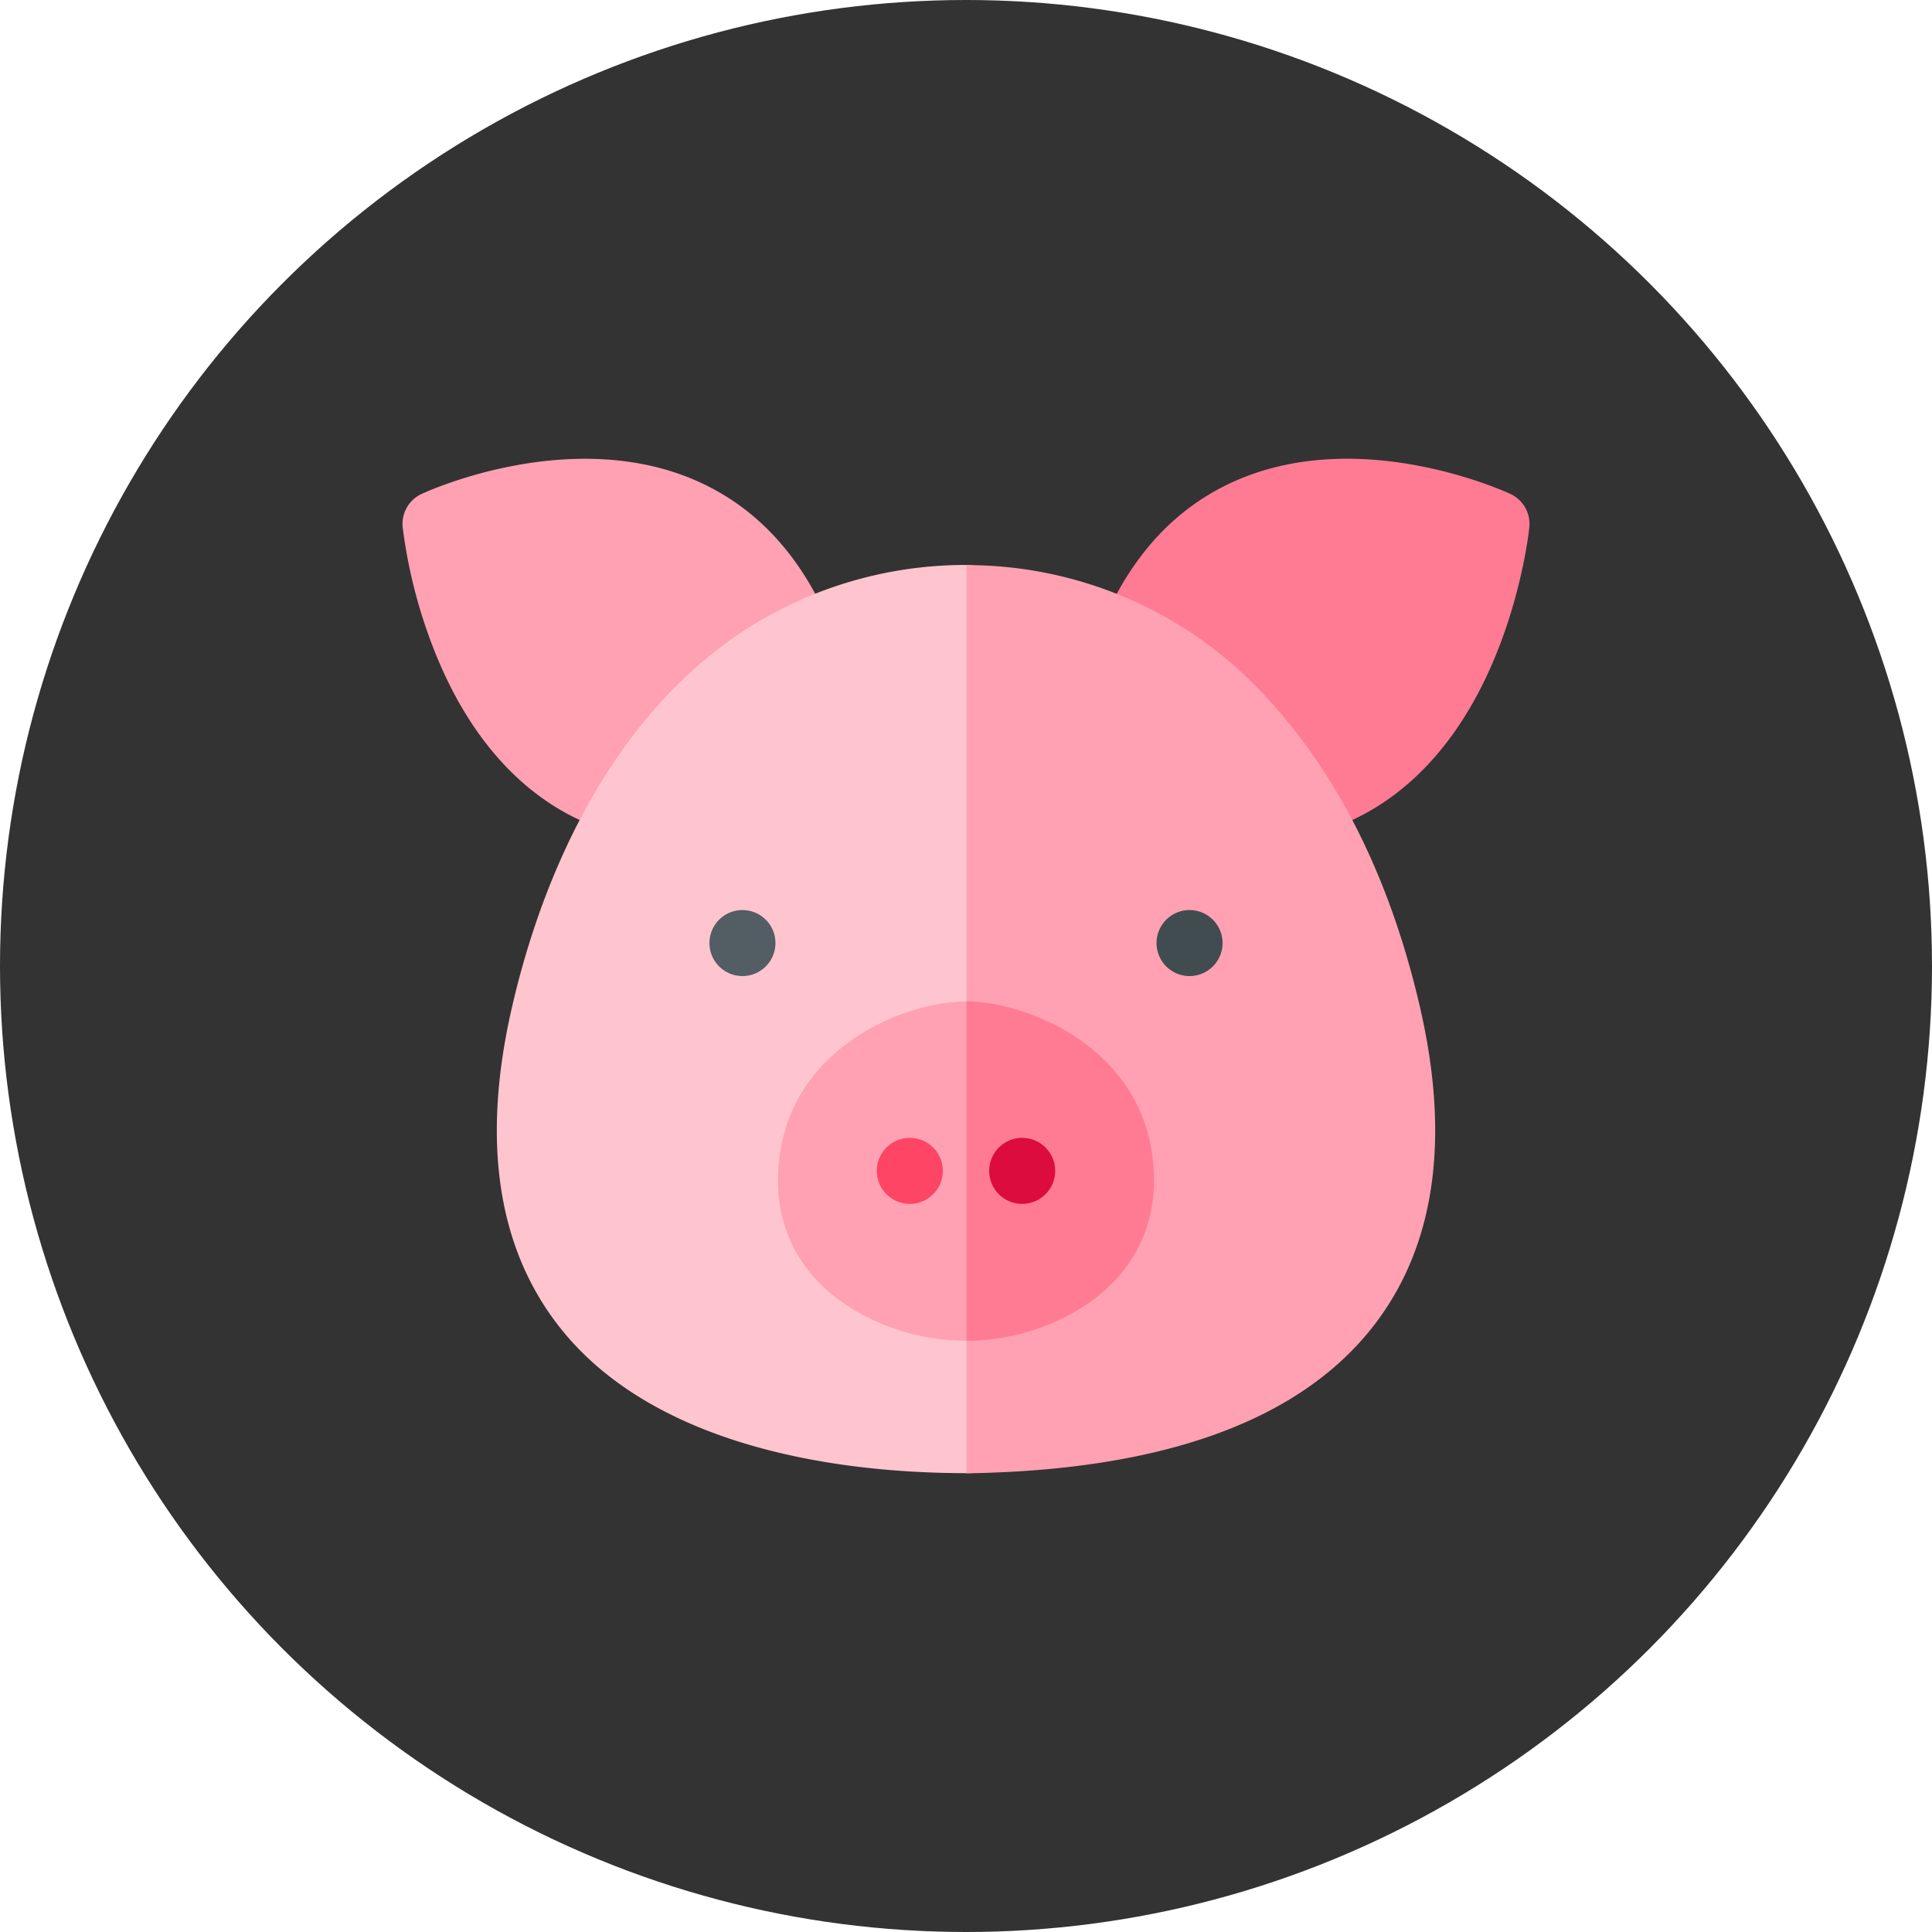
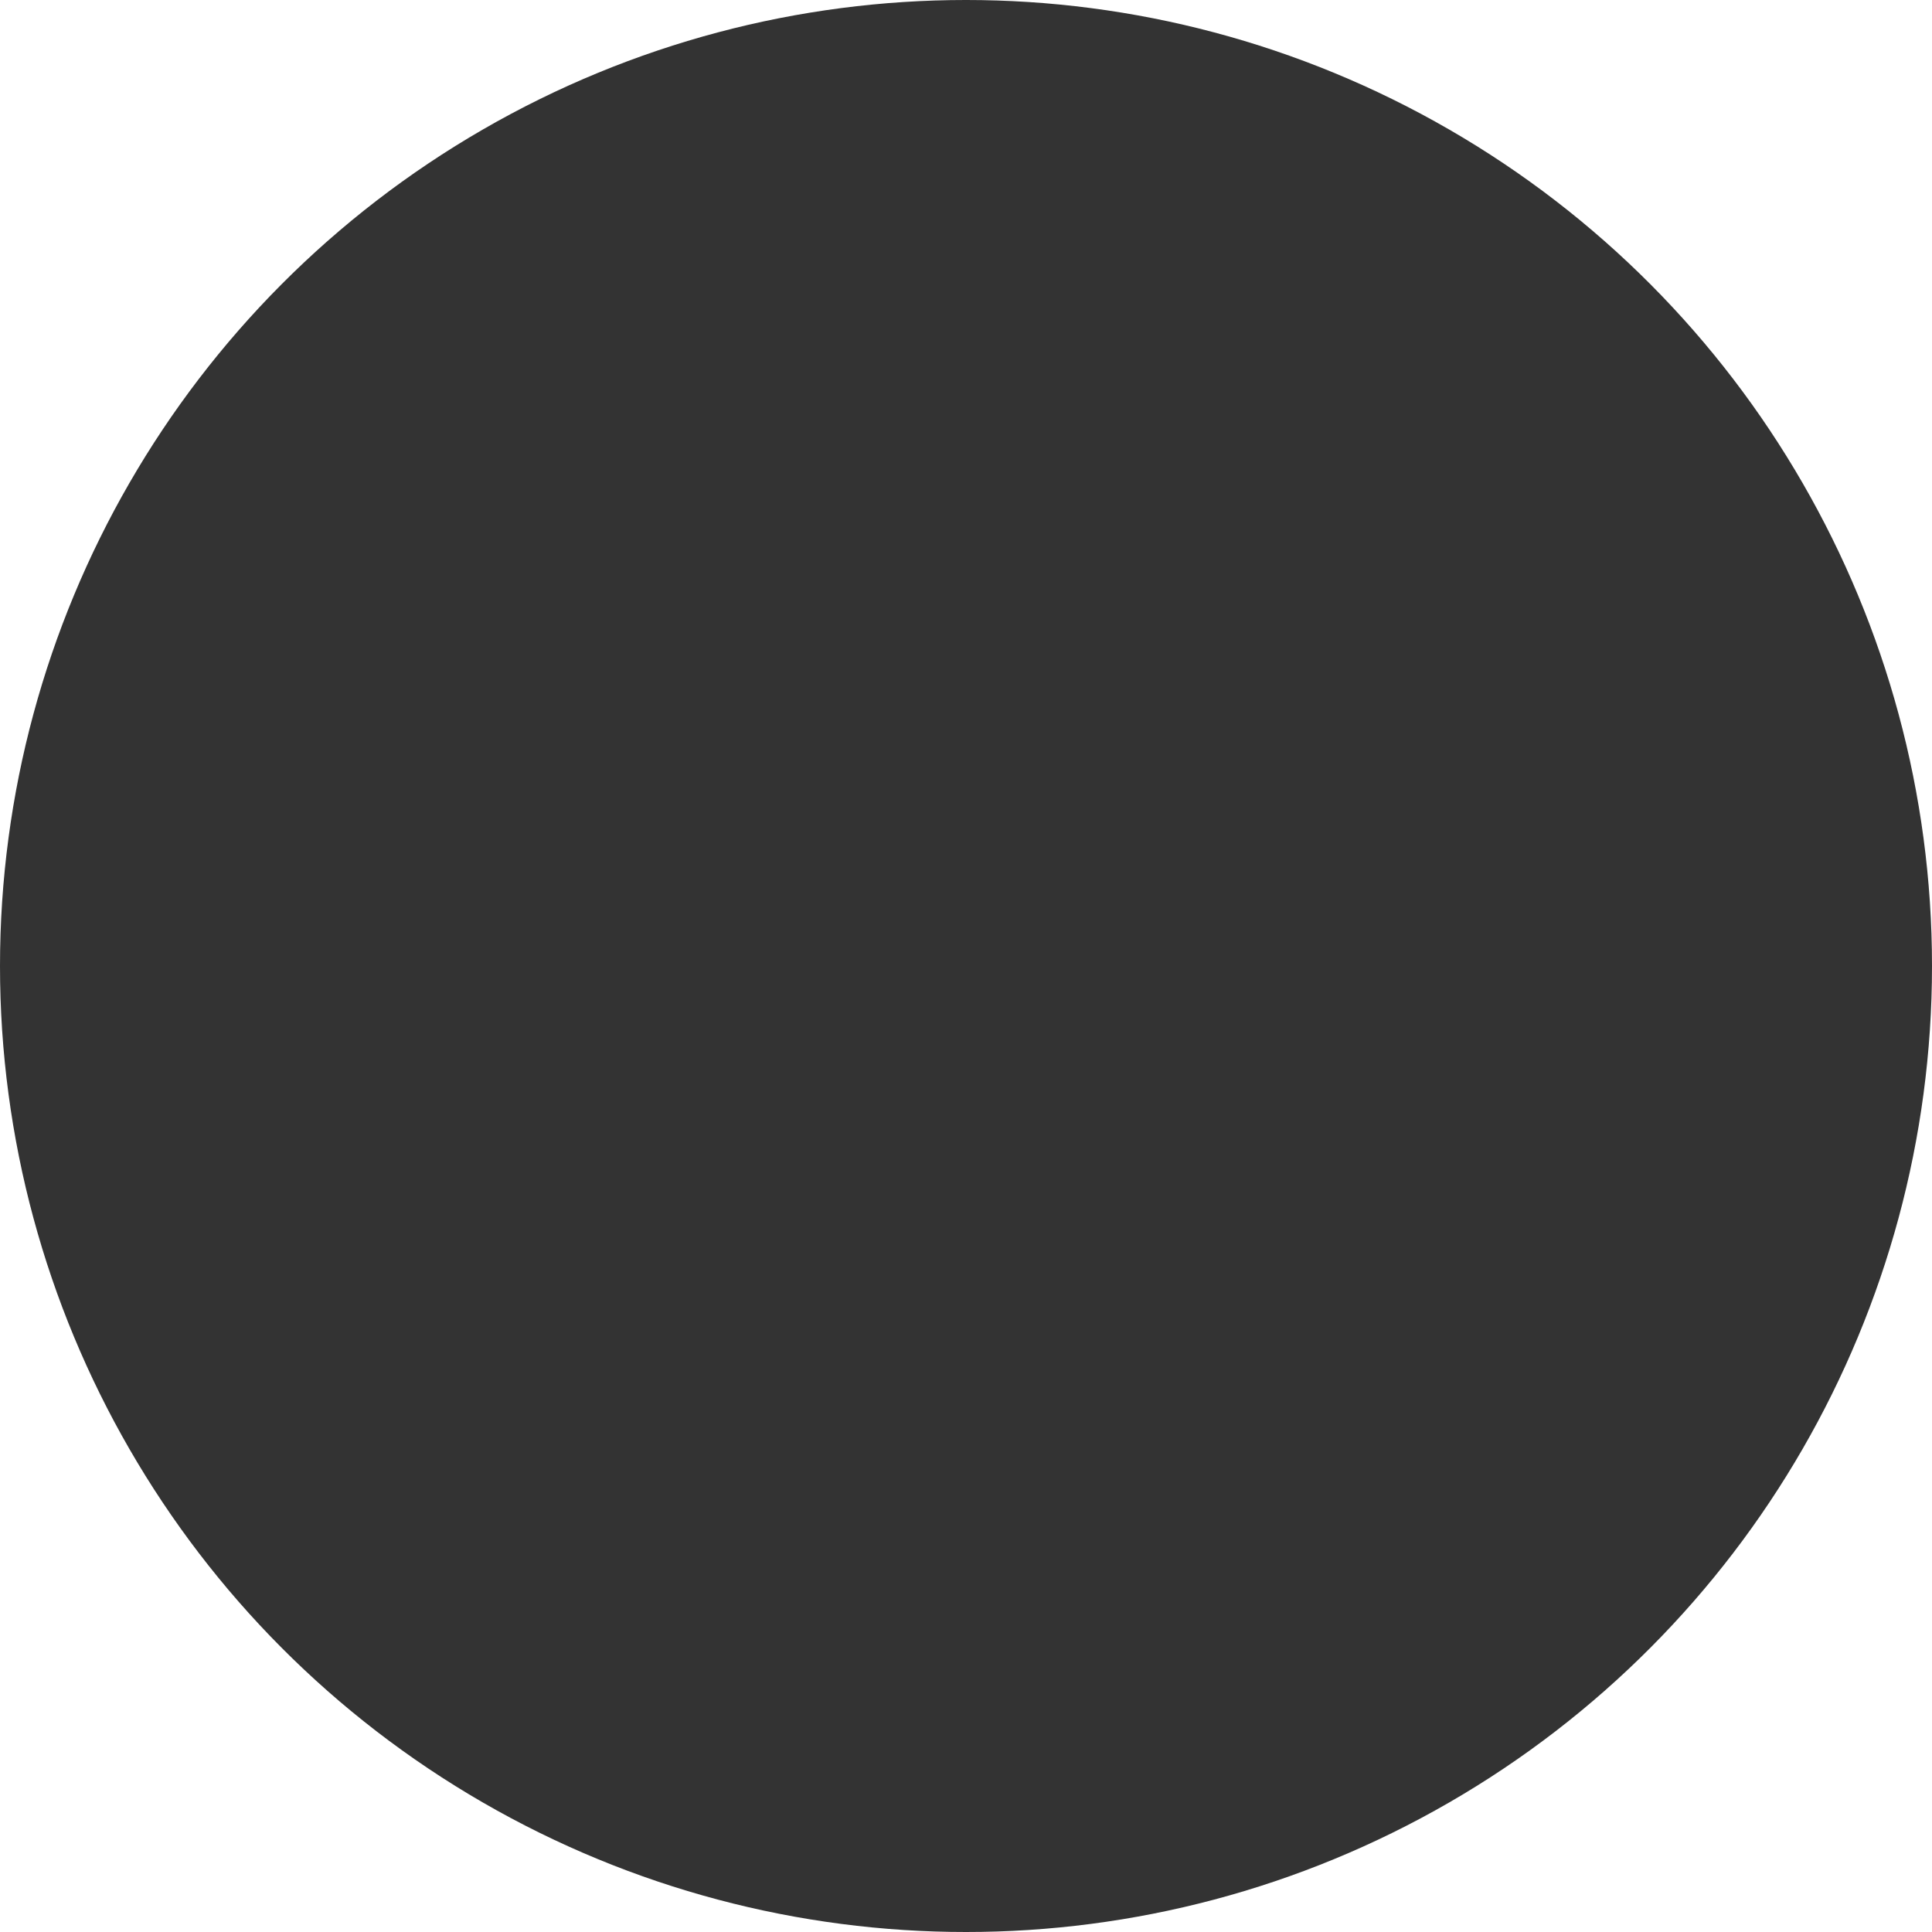
<svg xmlns="http://www.w3.org/2000/svg" width="24" height="24" fill="none">
  <circle cx="12" cy="12" r="12" fill="#333" />
  <g clip-path="url(#a)">
    <path fill="#FFA1B2" d="M10.112 8.28c-.677.337-1.185.81-1.634 1.41a6 6 0 0 0-.331.49.41.41 0 0 1-.453.183c-.984-.254-1.763-1.004-2.253-2.17a6.3 6.3 0 0 1-.439-1.644.41.41 0 0 1 .235-.413c.071-.033 1.76-.805 3.288-.216.8.31 1.4.926 1.783 1.834a.41.41 0 0 1-.196.527Z" />
    <path fill="#FF7B94" d="M18.998 6.549c-.003.032-.084.8-.439 1.644-.49 1.166-1.269 1.916-2.253 2.17a.41.41 0 0 1-.453-.183c-.492-.807-1.122-1.481-1.965-1.899a.41.41 0 0 1-.196-.527c.383-.907.982-1.524 1.784-1.834 1.526-.59 3.216.183 3.287.216a.41.41 0 0 1 .235.413" />
    <path fill="#FFC5CE" d="M12.006 18.3c-1.795 0-3.95-.402-5.06-1.821-.772-.986-.968-2.326-.582-3.984.468-2.02 1.527-4.029 3.383-4.95a5.06 5.06 0 0 1 2.259-.527c1.333.002 5.145 5.477 5.145 5.477s-2.712 5.77-5.145 5.806Z" />
    <path fill="#FFA1B2" d="M17.055 16.48c-.918 1.173-2.616 1.786-5.049 1.822V7.02a5.04 5.04 0 0 1 3.63 1.54c1.041 1.077 1.661 2.477 2 3.936.386 1.658.19 2.998-.581 3.984" />
    <path fill="#FFA1B2" d="M13.166 16.392a2.72 2.72 0 0 1-2.332 0c-.792-.375-1.207-1.028-1.167-1.838.075-1.533 1.578-2.117 2.339-2.114.733.002 2.251.568 2.327 2.114.04.81-.375 1.463-1.167 1.838" />
    <path fill="#FF7B94" d="M13.166 16.392a2.7 2.7 0 0 1-1.16.263v-4.216c.733.003 2.251.569 2.327 2.115.04.81-.375 1.463-1.167 1.838" />
    <path fill="#FE4566" d="M11.302 14.955a.41.41 0 1 0 0-.82.41.41 0 0 0 0 .82" />
    <path fill="#DC0C3E" d="M12.698 14.955a.41.41 0 1 0 0-.82.41.41 0 0 0 0 .82" />
    <path fill="#525E63" d="M9.223 12.125a.41.41 0 1 0 0-.82.41.41 0 0 0 0 .82" />
    <path fill="#414C51" d="M14.777 12.125a.41.41 0 1 0 0-.82.41.41 0 0 0 0 .82" />
  </g>
  <defs>
    <clipPath id="a">
-       <path fill="#fff" d="M5 5h14v14H5z" />
-     </clipPath>
+       </clipPath>
  </defs>
</svg>